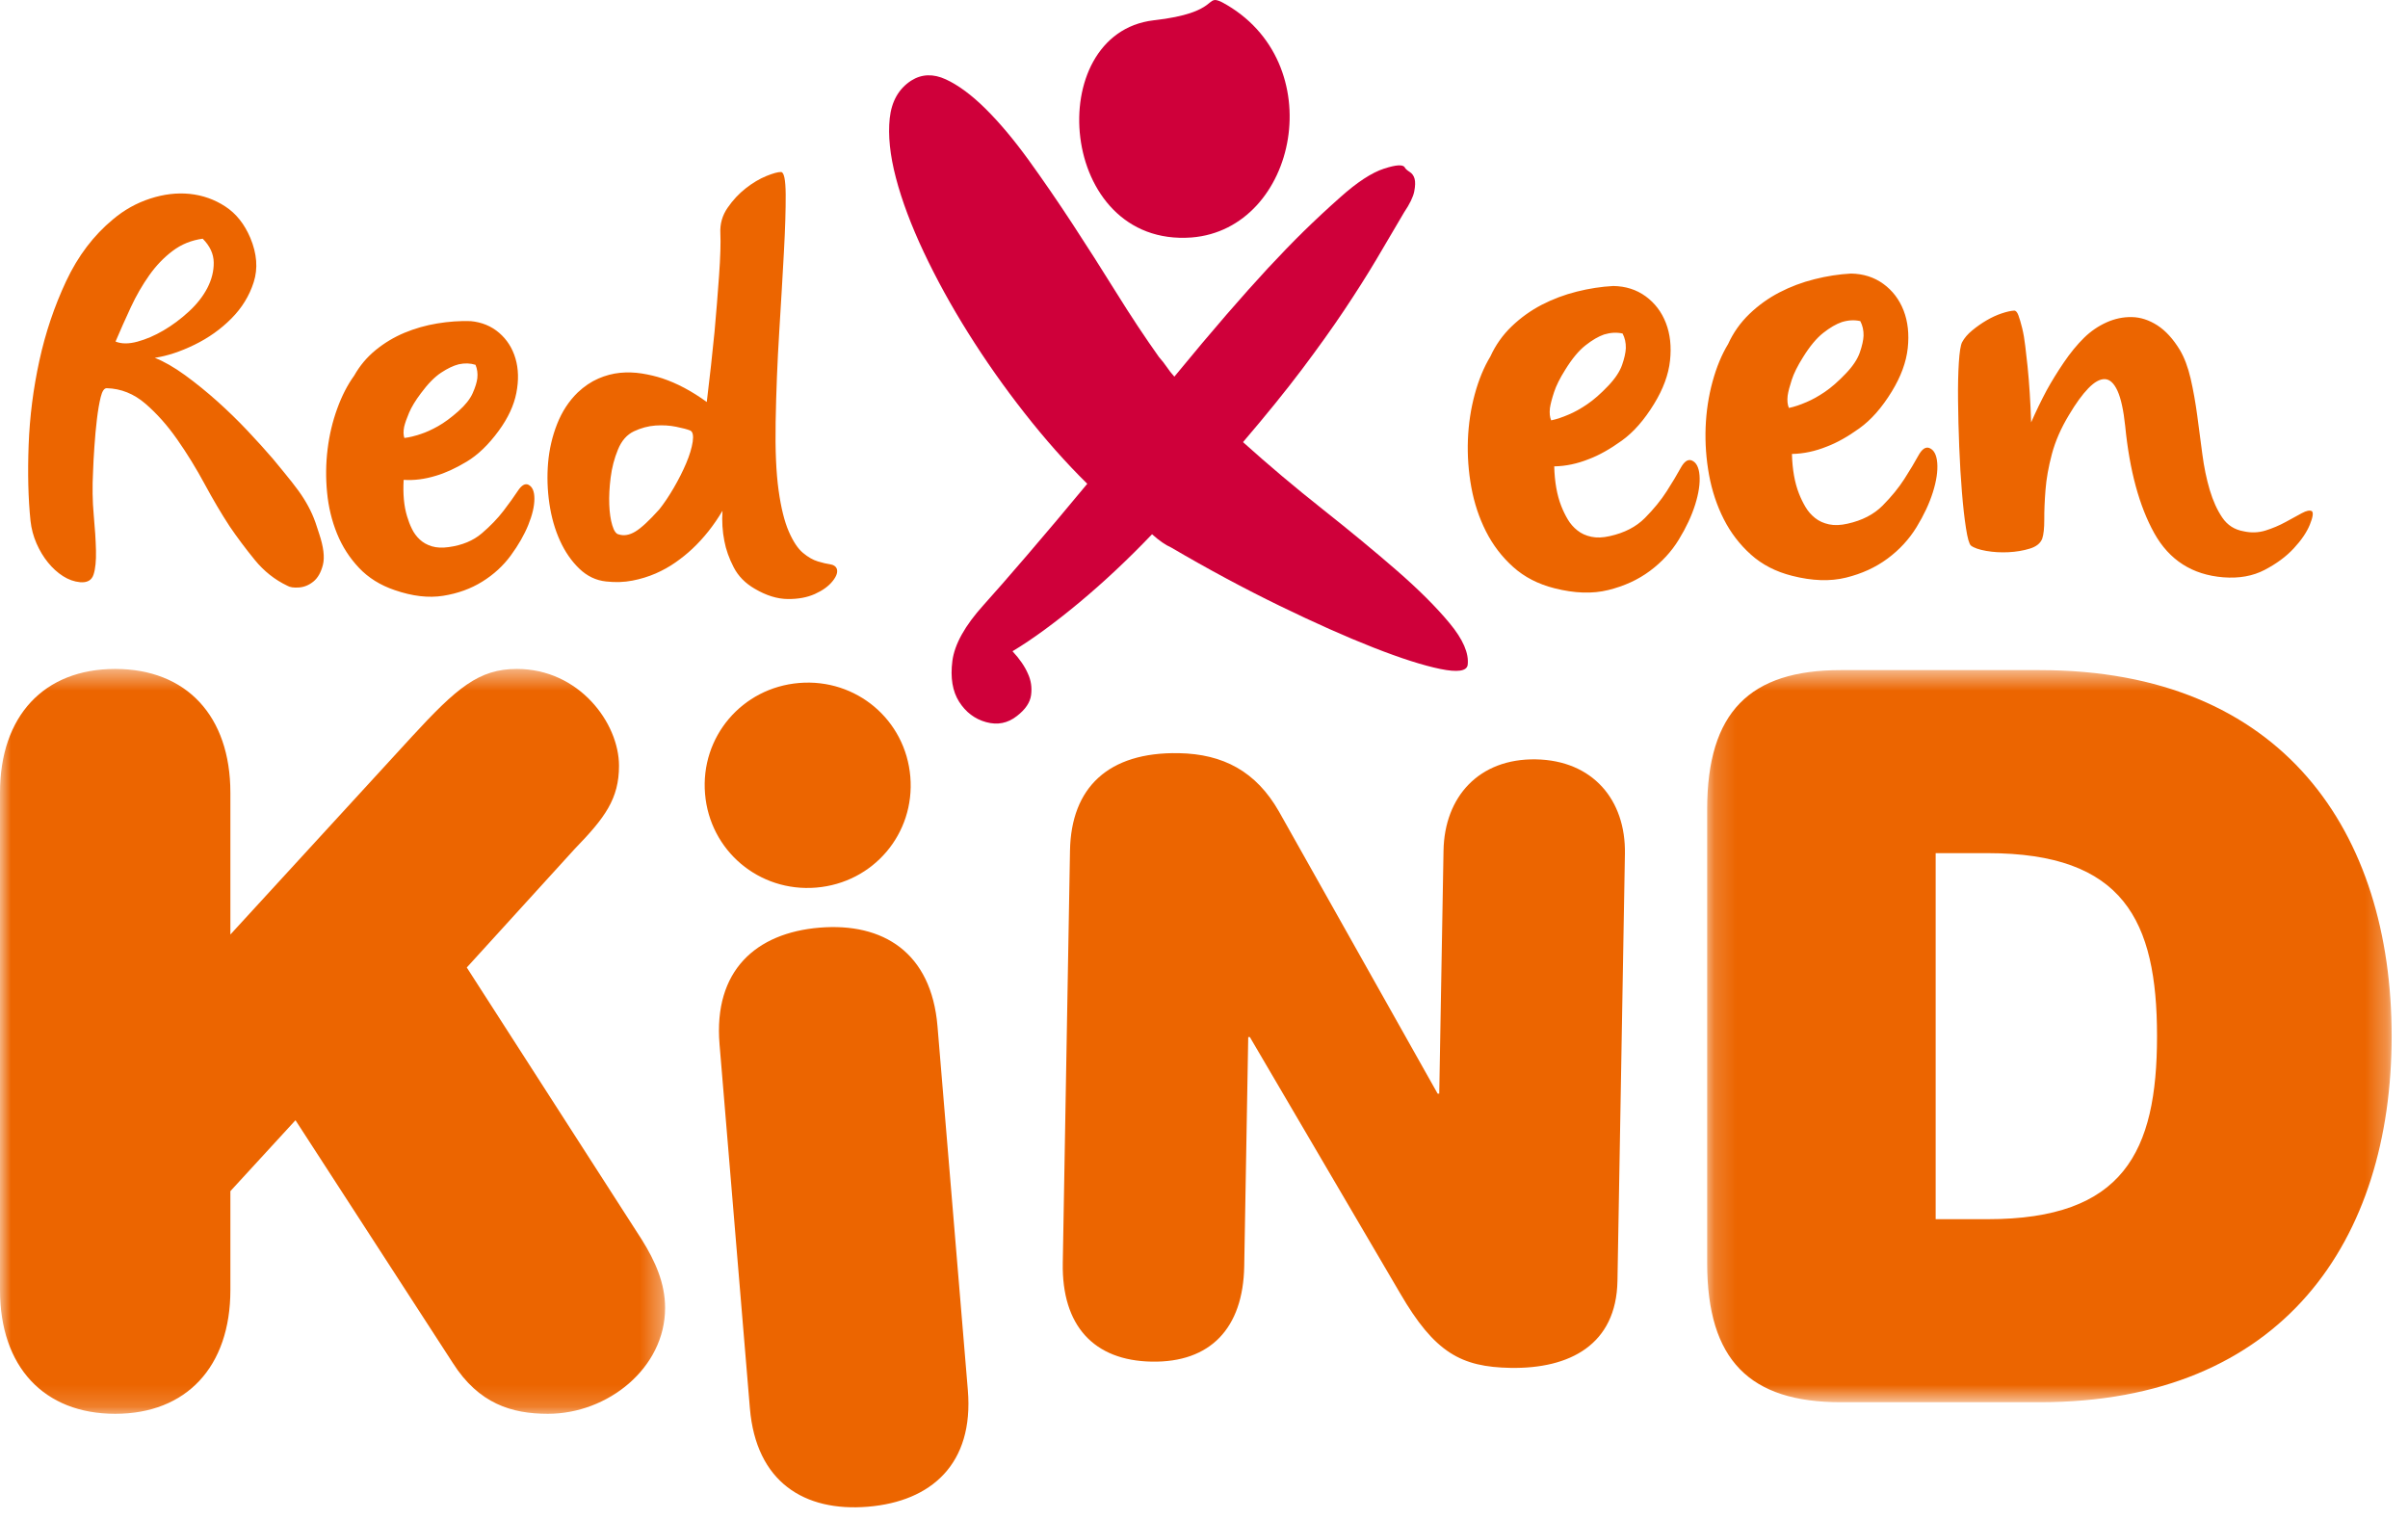
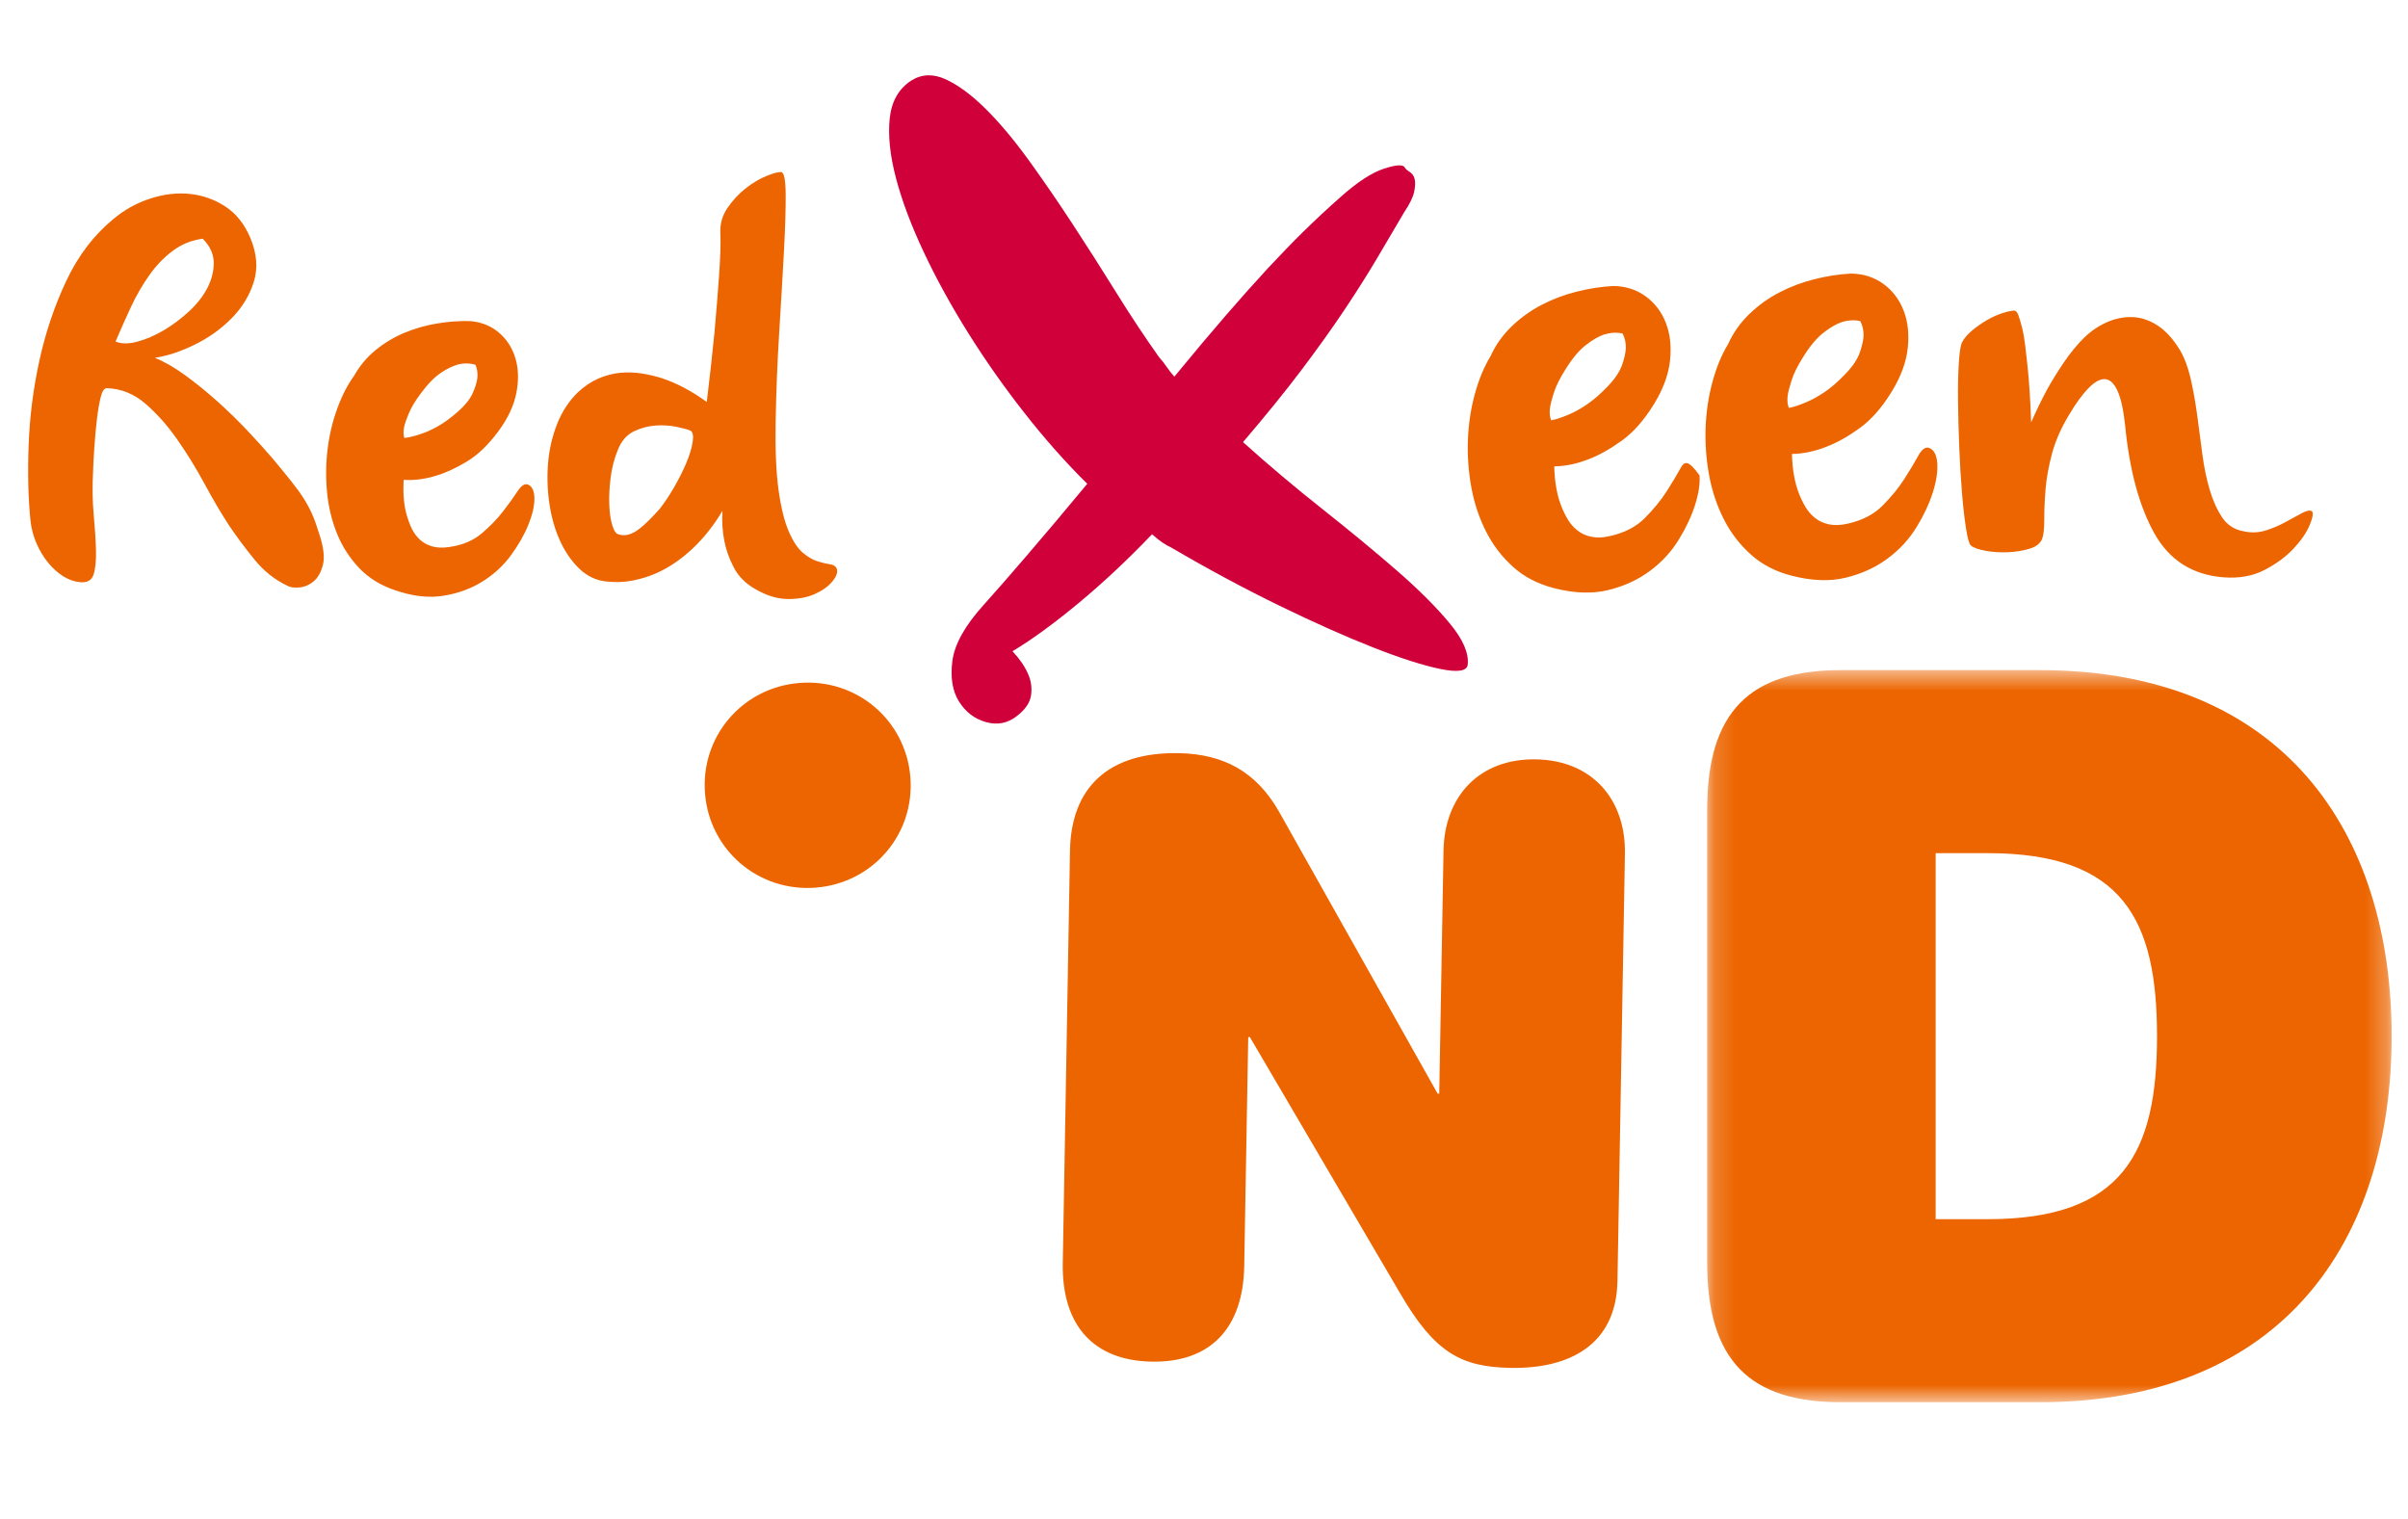
<svg xmlns="http://www.w3.org/2000/svg" xmlns:xlink="http://www.w3.org/1999/xlink" width="111px" height="70px" viewBox="0 0 111 70" version="1.1">
  <title>logo-red een kind wit copy</title>
  <desc>Created with Sketch.</desc>
  <defs>
    <polygon id="path-1" points="0 0.494 30.659 0.494 30.659 34.829 0 34.829" />
    <polygon id="path-3" points="0.163 0.548 31.715 0.548 31.715 34.295 0.163 34.295" />
  </defs>
  <g id="Symbols" stroke="none" stroke-width="1" fill="none" fill-rule="evenodd">
    <g id="logo-red-een-kind">
      <g id="Group-21">
        <g id="Group" transform="translate(40.984, -0)" fill="#CF003A">
          <path d="M23.774,7.725 C23.808,7.785 23.882,7.852 23.995,7.924 C24.109,7.995 24.185,8.101 24.223,8.24 C24.261,8.377 24.257,8.573 24.207,8.826 C24.157,9.078 24.003,9.399 23.742,9.786 C23.31,10.527 22.879,11.259 22.448,11.983 C22.016,12.709 21.524,13.483 20.973,14.308 C20.421,15.133 19.772,16.041 19.026,17.032 C18.279,18.024 17.375,19.138 16.314,20.38 C17.496,21.443 18.717,22.471 19.975,23.466 C21.232,24.461 22.37,25.401 23.387,26.284 C24.404,27.167 25.222,27.983 25.841,28.731 C26.459,29.478 26.736,30.119 26.67,30.654 C26.622,30.938 26.202,30.998 25.412,30.837 C24.62,30.675 23.594,30.347 22.33,29.851 C21.066,29.355 19.625,28.713 18.002,27.924 C16.379,27.134 14.711,26.239 13,25.236 C12.743,25.124 12.45,24.921 12.121,24.626 C11.023,25.776 9.905,26.825 8.765,27.775 C7.625,28.722 6.6,29.472 5.689,30.019 C6.02,30.376 6.258,30.722 6.401,31.057 C6.542,31.361 6.591,31.687 6.546,32.033 C6.502,32.379 6.284,32.703 5.893,33.004 C5.472,33.337 5,33.432 4.475,33.288 C3.951,33.144 3.535,32.83 3.228,32.347 C2.921,31.863 2.818,31.236 2.917,30.466 C3.018,29.696 3.497,28.838 4.356,27.887 C4.829,27.363 5.501,26.595 6.371,25.582 C7.242,24.569 8.163,23.474 9.135,22.3 C8.143,21.322 7.178,20.234 6.239,19.034 C5.298,17.836 4.436,16.609 3.65,15.354 C2.863,14.101 2.18,12.855 1.598,11.622 C1.017,10.388 0.589,9.247 0.315,8.201 C0.04,7.155 -0.054,6.238 0.029,5.454 C0.114,4.67 0.444,4.09 1.018,3.716 C1.503,3.41 2.034,3.391 2.612,3.657 C3.19,3.923 3.801,4.375 4.445,5.012 C5.089,5.65 5.748,6.435 6.424,7.366 C7.099,8.3 7.776,9.285 8.458,10.327 C9.139,11.368 9.813,12.425 10.48,13.499 C11.147,14.573 11.802,15.56 12.444,16.463 C12.577,16.612 12.694,16.761 12.797,16.913 C12.898,17.064 13.015,17.213 13.149,17.362 C14.06,16.253 14.864,15.299 15.558,14.497 C16.251,13.698 16.888,12.984 17.465,12.361 C18.044,11.738 18.593,11.172 19.114,10.659 C19.635,10.15 20.194,9.627 20.793,9.097 C21.571,8.401 22.243,7.96 22.814,7.774 C23.383,7.589 23.702,7.573 23.774,7.725" id="Fill-1" />
-           <path d="M13.942,10.947 C7.763,11.403 7.032,1.554 12.187,0.937 C15.323,0.587 14.527,-0.304 15.351,0.105 C20.414,2.826 18.842,10.558 13.942,10.947" id="Fill-3" />
        </g>
        <g id="Group-7" transform="translate(0, 30.341)">
          <mask id="mask-2" fill="white">
            <use xlink:href="#path-1" />
          </mask>
          <g id="Clip-6" />
-           <path d="M10.62,12.736 L10.62,6.2 C10.62,2.657 8.588,0.494 5.31,0.494 C2.031,0.494 -7.55102041e-05,2.657 -7.55102041e-05,6.2 L-7.55102041e-05,29.121 C-7.55102041e-05,32.666 2.031,34.829 5.31,34.829 C8.588,34.829 10.62,32.666 10.62,29.121 L10.62,24.565 L13.621,21.296 L20.87,32.481 C22.07,34.368 23.594,34.829 25.257,34.829 C28.027,34.829 30.659,32.711 30.659,29.949 C30.659,28.799 30.197,27.786 29.597,26.82 L21.517,14.256 L26.503,8.778 C27.888,7.352 28.534,6.477 28.534,4.958 C28.534,2.979 26.688,0.494 23.825,0.494 C22.07,0.494 21.054,1.368 18.977,3.624 L10.62,12.736 Z" id="Fill-5" fill="#EC6500" mask="url(#mask-2)" />
        </g>
-         <path d="M34.567,64.911 C34.85,68.313 37.077,69.695 40.004,69.453 C42.93,69.211 44.898,67.482 44.614,64.078 L43.215,47.304 C42.932,43.902 40.706,42.52 37.779,42.76 C34.853,43.004 32.885,44.732 33.168,48.137 L34.567,64.911 Z" id="Fill-8" fill="#EC6500" />
        <path d="M32.5,36.59 C32.719,39.215 34.991,41.132 37.624,40.914 C40.258,40.696 42.182,38.431 41.963,35.806 C41.744,33.181 39.472,31.264 36.838,31.482 C34.205,31.7 32.281,33.965 32.5,36.59" id="Fill-10" fill="#EC6500" />
        <path d="M66.344,50.412 L66.269,50.411 L58.953,37.403 C57.902,35.562 56.386,34.753 54.332,34.717 C51.084,34.66 49.374,36.306 49.323,39.209 L48.99,58.226 C48.941,61.092 50.406,62.719 53.094,62.765 C55.782,62.812 57.303,61.238 57.354,58.371 L57.539,47.803 L57.614,47.804 L64.54,59.614 C66.135,62.359 67.356,63.013 69.633,63.053 C72.359,63.1 74.507,61.984 74.559,59.044 L74.903,39.357 C74.947,36.863 73.41,35.049 70.797,35.003 C68.184,34.958 66.584,36.718 66.541,39.21 L66.344,50.412 Z" id="Fill-12" fill="#EC6500" />
        <g id="Group-16" transform="translate(78.531, 30.341)">
          <mask id="mask-4" fill="white">
            <use xlink:href="#path-3" />
          </mask>
          <g id="Clip-15" />
          <path d="M0.163,6.969 C0.163,2.469 2.138,0.548 6.323,0.548 L15.493,0.548 C26.731,0.548 31.715,8.047 31.715,17.421 C31.715,26.796 26.731,34.295 15.493,34.295 L6.323,34.295 C2.138,34.295 0.163,32.374 0.163,27.874 L0.163,6.969 Z M13.094,25.858 C19.348,25.858 20.9,22.765 20.9,17.421 C20.9,12.077 19.348,8.985 13.094,8.985 L10.696,8.985 L10.696,25.858 L13.094,25.858 Z" id="Fill-14" fill="#EC6500" mask="url(#mask-4)" />
        </g>
-         <path d="M90.295,16.721 C90.264,17.215 90.251,17.797 90.259,18.468 C90.266,19.139 90.283,19.848 90.313,20.594 C90.343,21.339 90.384,22.036 90.438,22.687 C90.491,23.337 90.553,23.892 90.625,24.351 C90.696,24.811 90.772,25.077 90.852,25.148 C90.99,25.254 91.227,25.337 91.562,25.395 C91.897,25.453 92.239,25.472 92.59,25.454 C92.94,25.436 93.265,25.381 93.563,25.29 C93.862,25.199 94.053,25.048 94.138,24.834 C94.203,24.642 94.235,24.347 94.234,23.95 C94.231,23.552 94.25,23.098 94.29,22.585 C94.329,22.072 94.428,21.519 94.586,20.923 C94.745,20.329 95.008,19.729 95.375,19.123 C95.688,18.596 95.984,18.188 96.264,17.899 C96.543,17.611 96.797,17.469 97.025,17.476 C97.253,17.483 97.447,17.663 97.608,18.013 C97.768,18.364 97.887,18.907 97.964,19.64 C98.166,21.692 98.614,23.338 99.305,24.579 C99.997,25.819 101.057,26.497 102.487,26.611 C103.21,26.668 103.845,26.555 104.39,26.271 C104.935,25.987 105.383,25.656 105.733,25.278 C106.084,24.901 106.33,24.538 106.473,24.19 C106.615,23.842 106.647,23.632 106.568,23.561 C106.47,23.509 106.315,23.541 106.103,23.656 C105.891,23.771 105.642,23.907 105.356,24.064 C105.069,24.221 104.763,24.35 104.437,24.453 C104.11,24.555 103.774,24.568 103.429,24.491 C103.006,24.419 102.678,24.209 102.442,23.862 C102.205,23.515 102.012,23.089 101.862,22.587 C101.712,22.083 101.597,21.531 101.519,20.93 C101.44,20.329 101.361,19.732 101.283,19.141 C101.203,18.549 101.103,17.986 100.981,17.453 C100.857,16.921 100.691,16.481 100.484,16.132 C100.172,15.619 99.824,15.24 99.442,14.994 C99.059,14.75 98.668,14.623 98.269,14.616 C97.87,14.608 97.481,14.69 97.101,14.861 C96.72,15.033 96.377,15.268 96.07,15.568 C95.745,15.888 95.433,16.268 95.134,16.709 C94.834,17.151 94.572,17.576 94.347,17.985 C94.088,18.472 93.848,18.966 93.628,19.47 C93.596,18.506 93.541,17.648 93.464,16.896 C93.428,16.576 93.393,16.261 93.357,15.951 C93.322,15.641 93.274,15.364 93.214,15.121 C93.154,14.878 93.096,14.683 93.041,14.534 C92.986,14.386 92.92,14.314 92.844,14.318 C92.693,14.325 92.501,14.369 92.267,14.447 C92.034,14.525 91.803,14.632 91.573,14.767 C91.342,14.902 91.123,15.056 90.914,15.228 C90.704,15.399 90.548,15.583 90.445,15.776 C90.376,15.913 90.326,16.228 90.295,16.721 M82.404,18.24 C82.431,18.049 82.496,17.805 82.594,17.506 C82.691,17.208 82.863,16.863 83.109,16.472 C83.423,15.964 83.736,15.588 84.045,15.345 C84.355,15.101 84.64,14.936 84.902,14.846 C85.2,14.755 85.484,14.74 85.753,14.802 C85.859,15.004 85.909,15.229 85.903,15.474 C85.894,15.684 85.837,15.942 85.73,16.25 C85.623,16.558 85.407,16.882 85.083,17.22 C84.741,17.578 84.42,17.86 84.118,18.065 C83.815,18.27 83.534,18.426 83.273,18.535 C82.977,18.664 82.706,18.754 82.462,18.804 C82.397,18.657 82.378,18.468 82.404,18.24 M78.94,17.598 C78.757,18.27 78.651,18.971 78.623,19.7 C78.596,20.43 78.648,21.16 78.781,21.891 C78.915,22.622 79.141,23.301 79.458,23.927 C79.776,24.553 80.193,25.1 80.711,25.564 C81.229,26.029 81.863,26.355 82.613,26.543 C83.536,26.778 84.364,26.806 85.094,26.626 C85.825,26.446 86.464,26.153 87.012,25.746 C87.56,25.339 88.004,24.857 88.345,24.3 C88.686,23.743 88.937,23.205 89.1,22.686 C89.262,22.167 89.329,21.719 89.3,21.341 C89.27,20.965 89.149,20.735 88.936,20.651 C88.761,20.585 88.592,20.703 88.428,21.004 C88.263,21.306 88.05,21.662 87.787,22.073 C87.524,22.484 87.189,22.894 86.784,23.303 C86.378,23.713 85.838,23.991 85.163,24.14 C84.843,24.213 84.559,24.224 84.31,24.17 C84.06,24.117 83.847,24.02 83.668,23.877 C83.49,23.735 83.344,23.568 83.23,23.375 C83.115,23.183 83.014,22.975 82.926,22.752 C82.729,22.252 82.621,21.643 82.602,20.925 C83.133,20.916 83.668,20.803 84.207,20.586 C84.672,20.411 85.175,20.129 85.714,19.741 C86.254,19.354 86.751,18.789 87.205,18.046 C87.624,17.361 87.87,16.696 87.94,16.049 C88.01,15.403 87.947,14.824 87.75,14.314 C87.551,13.804 87.24,13.395 86.816,13.086 C86.392,12.778 85.894,12.619 85.325,12.61 C84.776,12.639 84.216,12.725 83.645,12.869 C83.073,13.012 82.533,13.215 82.026,13.478 C81.518,13.741 81.056,14.073 80.64,14.473 C80.225,14.873 79.898,15.334 79.66,15.858 C79.363,16.346 79.123,16.926 78.94,17.598 M71.446,18.812 C71.474,18.622 71.538,18.378 71.636,18.079 C71.733,17.781 71.905,17.436 72.151,17.045 C72.465,16.536 72.777,16.16 73.088,15.917 C73.397,15.674 73.683,15.508 73.943,15.418 C74.242,15.328 74.526,15.313 74.796,15.374 C74.901,15.577 74.951,15.801 74.945,16.047 C74.936,16.256 74.879,16.515 74.772,16.823 C74.664,17.13 74.449,17.454 74.125,17.793 C73.784,18.151 73.462,18.433 73.16,18.637 C72.857,18.843 72.576,18.999 72.316,19.107 C72.019,19.236 71.748,19.326 71.504,19.376 C71.439,19.229 71.42,19.041 71.446,18.812 M67.982,18.17 C67.799,18.842 67.694,19.543 67.665,20.272 C67.638,21.002 67.69,21.732 67.823,22.463 C67.957,23.194 68.183,23.873 68.5,24.499 C68.818,25.126 69.235,25.672 69.753,26.136 C70.271,26.601 70.906,26.927 71.655,27.116 C72.579,27.351 73.406,27.379 74.136,27.198 C74.867,27.018 75.506,26.726 76.054,26.318 C76.602,25.911 77.047,25.429 77.387,24.873 C77.728,24.316 77.979,23.777 78.142,23.258 C78.304,22.739 78.371,22.291 78.342,21.914 C78.312,21.537 78.191,21.307 77.979,21.223 C77.804,21.157 77.634,21.275 77.47,21.576 C77.306,21.878 77.091,22.234 76.829,22.645 C76.566,23.056 76.231,23.467 75.826,23.875 C75.42,24.285 74.88,24.563 74.205,24.712 C73.886,24.786 73.601,24.796 73.352,24.742 C73.102,24.69 72.889,24.592 72.711,24.449 C72.532,24.308 72.386,24.14 72.272,23.948 C72.157,23.756 72.056,23.548 71.968,23.325 C71.771,22.824 71.663,22.216 71.644,21.497 C72.175,21.489 72.71,21.376 73.249,21.159 C73.715,20.983 74.217,20.701 74.757,20.313 C75.296,19.926 75.793,19.361 76.247,18.618 C76.667,17.934 76.912,17.269 76.982,16.622 C77.052,15.976 76.989,15.397 76.791,14.887 C76.594,14.377 76.282,13.968 75.858,13.658 C75.434,13.35 74.937,13.192 74.367,13.183 C73.818,13.212 73.258,13.298 72.687,13.441 C72.115,13.584 71.575,13.788 71.068,14.05 C70.56,14.314 70.098,14.645 69.682,15.045 C69.267,15.445 68.94,15.906 68.702,16.43 C68.405,16.919 68.165,17.498 67.982,18.17" id="Fill-17" fill="#EC6500" />
+         <path d="M90.295,16.721 C90.264,17.215 90.251,17.797 90.259,18.468 C90.266,19.139 90.283,19.848 90.313,20.594 C90.343,21.339 90.384,22.036 90.438,22.687 C90.491,23.337 90.553,23.892 90.625,24.351 C90.696,24.811 90.772,25.077 90.852,25.148 C90.99,25.254 91.227,25.337 91.562,25.395 C91.897,25.453 92.239,25.472 92.59,25.454 C92.94,25.436 93.265,25.381 93.563,25.29 C93.862,25.199 94.053,25.048 94.138,24.834 C94.203,24.642 94.235,24.347 94.234,23.95 C94.231,23.552 94.25,23.098 94.29,22.585 C94.329,22.072 94.428,21.519 94.586,20.923 C94.745,20.329 95.008,19.729 95.375,19.123 C95.688,18.596 95.984,18.188 96.264,17.899 C96.543,17.611 96.797,17.469 97.025,17.476 C97.253,17.483 97.447,17.663 97.608,18.013 C97.768,18.364 97.887,18.907 97.964,19.64 C98.166,21.692 98.614,23.338 99.305,24.579 C99.997,25.819 101.057,26.497 102.487,26.611 C103.21,26.668 103.845,26.555 104.39,26.271 C104.935,25.987 105.383,25.656 105.733,25.278 C106.084,24.901 106.33,24.538 106.473,24.19 C106.615,23.842 106.647,23.632 106.568,23.561 C106.47,23.509 106.315,23.541 106.103,23.656 C105.891,23.771 105.642,23.907 105.356,24.064 C105.069,24.221 104.763,24.35 104.437,24.453 C104.11,24.555 103.774,24.568 103.429,24.491 C103.006,24.419 102.678,24.209 102.442,23.862 C102.205,23.515 102.012,23.089 101.862,22.587 C101.712,22.083 101.597,21.531 101.519,20.93 C101.44,20.329 101.361,19.732 101.283,19.141 C101.203,18.549 101.103,17.986 100.981,17.453 C100.857,16.921 100.691,16.481 100.484,16.132 C100.172,15.619 99.824,15.24 99.442,14.994 C99.059,14.75 98.668,14.623 98.269,14.616 C97.87,14.608 97.481,14.69 97.101,14.861 C96.72,15.033 96.377,15.268 96.07,15.568 C95.745,15.888 95.433,16.268 95.134,16.709 C94.834,17.151 94.572,17.576 94.347,17.985 C94.088,18.472 93.848,18.966 93.628,19.47 C93.596,18.506 93.541,17.648 93.464,16.896 C93.428,16.576 93.393,16.261 93.357,15.951 C93.322,15.641 93.274,15.364 93.214,15.121 C93.154,14.878 93.096,14.683 93.041,14.534 C92.986,14.386 92.92,14.314 92.844,14.318 C92.693,14.325 92.501,14.369 92.267,14.447 C92.034,14.525 91.803,14.632 91.573,14.767 C91.342,14.902 91.123,15.056 90.914,15.228 C90.704,15.399 90.548,15.583 90.445,15.776 C90.376,15.913 90.326,16.228 90.295,16.721 M82.404,18.24 C82.431,18.049 82.496,17.805 82.594,17.506 C82.691,17.208 82.863,16.863 83.109,16.472 C83.423,15.964 83.736,15.588 84.045,15.345 C84.355,15.101 84.64,14.936 84.902,14.846 C85.2,14.755 85.484,14.74 85.753,14.802 C85.859,15.004 85.909,15.229 85.903,15.474 C85.894,15.684 85.837,15.942 85.73,16.25 C85.623,16.558 85.407,16.882 85.083,17.22 C84.741,17.578 84.42,17.86 84.118,18.065 C83.815,18.27 83.534,18.426 83.273,18.535 C82.977,18.664 82.706,18.754 82.462,18.804 C82.397,18.657 82.378,18.468 82.404,18.24 M78.94,17.598 C78.757,18.27 78.651,18.971 78.623,19.7 C78.596,20.43 78.648,21.16 78.781,21.891 C78.915,22.622 79.141,23.301 79.458,23.927 C79.776,24.553 80.193,25.1 80.711,25.564 C81.229,26.029 81.863,26.355 82.613,26.543 C83.536,26.778 84.364,26.806 85.094,26.626 C85.825,26.446 86.464,26.153 87.012,25.746 C87.56,25.339 88.004,24.857 88.345,24.3 C88.686,23.743 88.937,23.205 89.1,22.686 C89.262,22.167 89.329,21.719 89.3,21.341 C89.27,20.965 89.149,20.735 88.936,20.651 C88.761,20.585 88.592,20.703 88.428,21.004 C88.263,21.306 88.05,21.662 87.787,22.073 C87.524,22.484 87.189,22.894 86.784,23.303 C86.378,23.713 85.838,23.991 85.163,24.14 C84.843,24.213 84.559,24.224 84.31,24.17 C84.06,24.117 83.847,24.02 83.668,23.877 C83.49,23.735 83.344,23.568 83.23,23.375 C83.115,23.183 83.014,22.975 82.926,22.752 C82.729,22.252 82.621,21.643 82.602,20.925 C83.133,20.916 83.668,20.803 84.207,20.586 C84.672,20.411 85.175,20.129 85.714,19.741 C86.254,19.354 86.751,18.789 87.205,18.046 C87.624,17.361 87.87,16.696 87.94,16.049 C88.01,15.403 87.947,14.824 87.75,14.314 C87.551,13.804 87.24,13.395 86.816,13.086 C86.392,12.778 85.894,12.619 85.325,12.61 C84.776,12.639 84.216,12.725 83.645,12.869 C83.073,13.012 82.533,13.215 82.026,13.478 C81.518,13.741 81.056,14.073 80.64,14.473 C80.225,14.873 79.898,15.334 79.66,15.858 C79.363,16.346 79.123,16.926 78.94,17.598 M71.446,18.812 C71.474,18.622 71.538,18.378 71.636,18.079 C71.733,17.781 71.905,17.436 72.151,17.045 C72.465,16.536 72.777,16.16 73.088,15.917 C73.397,15.674 73.683,15.508 73.943,15.418 C74.242,15.328 74.526,15.313 74.796,15.374 C74.901,15.577 74.951,15.801 74.945,16.047 C74.936,16.256 74.879,16.515 74.772,16.823 C74.664,17.13 74.449,17.454 74.125,17.793 C73.784,18.151 73.462,18.433 73.16,18.637 C72.857,18.843 72.576,18.999 72.316,19.107 C72.019,19.236 71.748,19.326 71.504,19.376 C71.439,19.229 71.42,19.041 71.446,18.812 M67.982,18.17 C67.799,18.842 67.694,19.543 67.665,20.272 C67.638,21.002 67.69,21.732 67.823,22.463 C67.957,23.194 68.183,23.873 68.5,24.499 C68.818,25.126 69.235,25.672 69.753,26.136 C70.271,26.601 70.906,26.927 71.655,27.116 C72.579,27.351 73.406,27.379 74.136,27.198 C74.867,27.018 75.506,26.726 76.054,26.318 C76.602,25.911 77.047,25.429 77.387,24.873 C77.728,24.316 77.979,23.777 78.142,23.258 C78.304,22.739 78.371,22.291 78.342,21.914 C77.804,21.157 77.634,21.275 77.47,21.576 C77.306,21.878 77.091,22.234 76.829,22.645 C76.566,23.056 76.231,23.467 75.826,23.875 C75.42,24.285 74.88,24.563 74.205,24.712 C73.886,24.786 73.601,24.796 73.352,24.742 C73.102,24.69 72.889,24.592 72.711,24.449 C72.532,24.308 72.386,24.14 72.272,23.948 C72.157,23.756 72.056,23.548 71.968,23.325 C71.771,22.824 71.663,22.216 71.644,21.497 C72.175,21.489 72.71,21.376 73.249,21.159 C73.715,20.983 74.217,20.701 74.757,20.313 C75.296,19.926 75.793,19.361 76.247,18.618 C76.667,17.934 76.912,17.269 76.982,16.622 C77.052,15.976 76.989,15.397 76.791,14.887 C76.594,14.377 76.282,13.968 75.858,13.658 C75.434,13.35 74.937,13.192 74.367,13.183 C73.818,13.212 73.258,13.298 72.687,13.441 C72.115,13.584 71.575,13.788 71.068,14.05 C70.56,14.314 70.098,14.645 69.682,15.045 C69.267,15.445 68.94,15.906 68.702,16.43 C68.405,16.919 68.165,17.498 67.982,18.17" id="Fill-17" fill="#EC6500" />
        <path d="M29.221,19.882 C29.545,19.729 29.875,19.64 30.211,19.615 C30.547,19.592 30.865,19.61 31.164,19.671 C31.463,19.731 31.681,19.789 31.818,19.845 C31.935,19.899 31.973,20.073 31.931,20.363 C31.887,20.653 31.787,20.985 31.629,21.358 C31.471,21.73 31.278,22.11 31.052,22.498 C30.825,22.886 30.604,23.214 30.389,23.482 C29.925,23.999 29.557,24.34 29.286,24.503 C29.015,24.666 28.759,24.71 28.521,24.633 C28.401,24.614 28.302,24.473 28.224,24.213 C28.145,23.954 28.099,23.634 28.085,23.257 C28.071,22.878 28.092,22.463 28.149,22.011 C28.206,21.558 28.318,21.128 28.486,20.721 C28.653,20.314 28.898,20.035 29.221,19.882 M30.523,17.438 C30.233,17.344 29.921,17.27 29.587,17.216 C29.253,17.164 28.918,17.153 28.581,17.185 C28.245,17.219 27.91,17.307 27.579,17.451 C27.248,17.595 26.931,17.809 26.63,18.092 C26.221,18.491 25.906,18.975 25.682,19.542 C25.458,20.11 25.319,20.707 25.265,21.331 C25.212,21.956 25.232,22.582 25.324,23.211 C25.417,23.841 25.58,24.412 25.814,24.925 C26.048,25.438 26.345,25.868 26.704,26.213 C27.063,26.558 27.475,26.755 27.938,26.803 C28.367,26.851 28.771,26.838 29.153,26.763 C29.533,26.69 29.89,26.579 30.221,26.436 C30.552,26.291 30.859,26.121 31.14,25.923 C31.422,25.726 31.678,25.519 31.908,25.303 C32.44,24.805 32.905,24.219 33.304,23.544 C33.273,24.024 33.301,24.488 33.39,24.937 C33.464,25.334 33.607,25.737 33.819,26.146 C34.029,26.556 34.355,26.888 34.795,27.141 C35.319,27.449 35.822,27.606 36.304,27.612 C36.785,27.618 37.205,27.541 37.563,27.38 C37.92,27.22 38.194,27.022 38.381,26.787 C38.569,26.553 38.631,26.358 38.567,26.201 C38.518,26.097 38.417,26.033 38.263,26.011 C38.109,25.99 37.92,25.945 37.699,25.878 C37.477,25.812 37.249,25.681 37.014,25.485 C36.779,25.289 36.561,24.961 36.36,24.499 C36.159,24.038 36.002,23.404 35.889,22.594 C35.777,21.784 35.731,20.736 35.754,19.45 C35.779,18.061 35.834,16.682 35.919,15.312 C36.004,13.942 36.076,12.713 36.135,11.625 C36.195,10.538 36.221,9.651 36.217,8.965 C36.212,8.278 36.14,7.933 36.003,7.929 C35.866,7.924 35.64,7.987 35.326,8.114 C35.012,8.242 34.697,8.429 34.38,8.677 C34.062,8.925 33.782,9.225 33.539,9.578 C33.296,9.93 33.184,10.322 33.206,10.751 C33.227,11.199 33.207,11.85 33.146,12.705 C33.085,13.562 33.016,14.425 32.937,15.298 C32.838,16.308 32.719,17.385 32.58,18.53 C31.89,18.029 31.204,17.664 30.523,17.438 M18.63,19.675 C18.67,19.504 18.745,19.288 18.857,19.026 C18.968,18.763 19.149,18.464 19.401,18.129 C19.724,17.692 20.034,17.376 20.333,17.179 C20.632,16.981 20.903,16.854 21.146,16.792 C21.422,16.731 21.68,16.74 21.919,16.816 C22,17.007 22.027,17.213 22.003,17.436 C21.98,17.624 21.909,17.854 21.789,18.124 C21.668,18.395 21.449,18.671 21.131,18.954 C20.795,19.252 20.482,19.483 20.193,19.645 C19.904,19.808 19.638,19.928 19.395,20.007 C19.116,20.101 18.864,20.162 18.64,20.189 C18.593,20.052 18.589,19.879 18.63,19.675 M15.545,18.835 C15.329,19.428 15.18,20.054 15.1,20.713 C15.02,21.37 15.012,22.035 15.078,22.706 C15.143,23.377 15.296,24.009 15.536,24.599 C15.776,25.19 16.113,25.714 16.546,26.173 C16.98,26.633 17.529,26.976 18.193,27.201 C19.01,27.484 19.756,27.571 20.431,27.463 C21.106,27.355 21.706,27.137 22.232,26.81 C22.759,26.483 23.197,26.08 23.548,25.602 C23.898,25.123 24.166,24.656 24.352,24.198 C24.538,23.741 24.632,23.341 24.634,22.997 C24.636,22.654 24.544,22.437 24.357,22.344 C24.205,22.273 24.042,22.366 23.871,22.626 C23.699,22.887 23.48,23.193 23.21,23.546 C22.941,23.898 22.608,24.244 22.21,24.584 C21.813,24.923 21.303,25.135 20.681,25.219 C20.386,25.26 20.129,25.249 19.907,25.182 C19.685,25.116 19.5,25.01 19.349,24.869 C19.198,24.727 19.078,24.565 18.99,24.382 C18.9,24.2 18.824,24.004 18.763,23.796 C18.621,23.329 18.57,22.77 18.607,22.119 C19.087,22.151 19.58,22.088 20.084,21.933 C20.518,21.808 20.994,21.591 21.511,21.281 C22.028,20.971 22.521,20.497 22.988,19.859 C23.419,19.271 23.69,18.689 23.803,18.108 C23.915,17.529 23.901,17 23.761,16.524 C23.621,16.048 23.37,15.654 23.01,15.343 C22.649,15.032 22.212,14.851 21.697,14.802 C21.198,14.786 20.685,14.822 20.158,14.909 C19.629,14.996 19.127,15.14 18.647,15.339 C18.168,15.539 17.725,15.804 17.319,16.134 C16.913,16.466 16.583,16.859 16.327,17.314 C16.022,17.733 15.761,18.241 15.545,18.835 M9.852,12.099 C9.858,12.494 9.759,12.885 9.559,13.274 C9.357,13.662 9.071,14.026 8.699,14.367 C8.327,14.708 7.94,14.996 7.536,15.232 C7.133,15.469 6.732,15.641 6.333,15.749 C5.933,15.857 5.598,15.855 5.326,15.744 C5.549,15.219 5.785,14.69 6.033,14.157 C6.281,13.624 6.564,13.136 6.879,12.69 C7.193,12.245 7.553,11.87 7.959,11.565 C8.363,11.26 8.825,11.073 9.344,11.003 C9.678,11.339 9.847,11.704 9.852,12.099 M13.782,27.08 C14.024,27.062 14.246,26.97 14.449,26.805 C14.652,26.639 14.798,26.382 14.886,26.033 C14.973,25.684 14.915,25.206 14.711,24.599 C14.6,24.236 14.494,23.936 14.389,23.701 C14.284,23.467 14.159,23.232 14.011,22.995 C13.863,22.759 13.677,22.5 13.453,22.219 C13.23,21.937 12.935,21.577 12.57,21.137 C12.238,20.75 11.85,20.322 11.409,19.854 C10.968,19.386 10.503,18.934 10.018,18.499 C9.531,18.064 9.037,17.663 8.532,17.295 C8.027,16.929 7.561,16.662 7.136,16.494 C7.707,16.409 8.315,16.208 8.962,15.893 C9.608,15.578 10.176,15.176 10.664,14.684 C11.152,14.194 11.496,13.633 11.696,13.004 C11.896,12.376 11.844,11.696 11.54,10.967 C11.267,10.324 10.881,9.84 10.383,9.516 C9.886,9.192 9.341,9 8.749,8.938 C8.157,8.878 7.549,8.95 6.923,9.154 C6.297,9.357 5.727,9.674 5.215,10.105 C4.314,10.849 3.593,11.801 3.049,12.96 C2.506,14.119 2.094,15.341 1.814,16.628 C1.533,17.915 1.369,19.209 1.32,20.512 C1.272,21.814 1.3,22.981 1.407,24.014 C1.447,24.376 1.54,24.721 1.684,25.052 C1.829,25.382 2.005,25.675 2.213,25.93 C2.42,26.185 2.65,26.394 2.903,26.556 C3.157,26.718 3.42,26.812 3.695,26.837 C4.021,26.864 4.228,26.747 4.313,26.483 C4.398,26.22 4.435,25.852 4.424,25.38 C4.413,24.908 4.378,24.358 4.32,23.73 C4.262,23.102 4.252,22.437 4.29,21.734 C4.301,21.409 4.32,21.023 4.352,20.578 C4.382,20.133 4.421,19.714 4.468,19.321 C4.515,18.928 4.572,18.591 4.641,18.309 C4.709,18.028 4.804,17.89 4.925,17.894 C5.578,17.913 6.169,18.15 6.698,18.604 C7.225,19.057 7.716,19.608 8.169,20.257 C8.623,20.905 9.045,21.591 9.436,22.316 C9.827,23.04 10.211,23.69 10.59,24.268 C10.936,24.776 11.32,25.29 11.743,25.808 C12.166,26.327 12.666,26.724 13.243,26.999 C13.361,27.071 13.54,27.098 13.782,27.08" id="Fill-19" fill="#EC6500" />
      </g>
    </g>
  </g>
</svg>